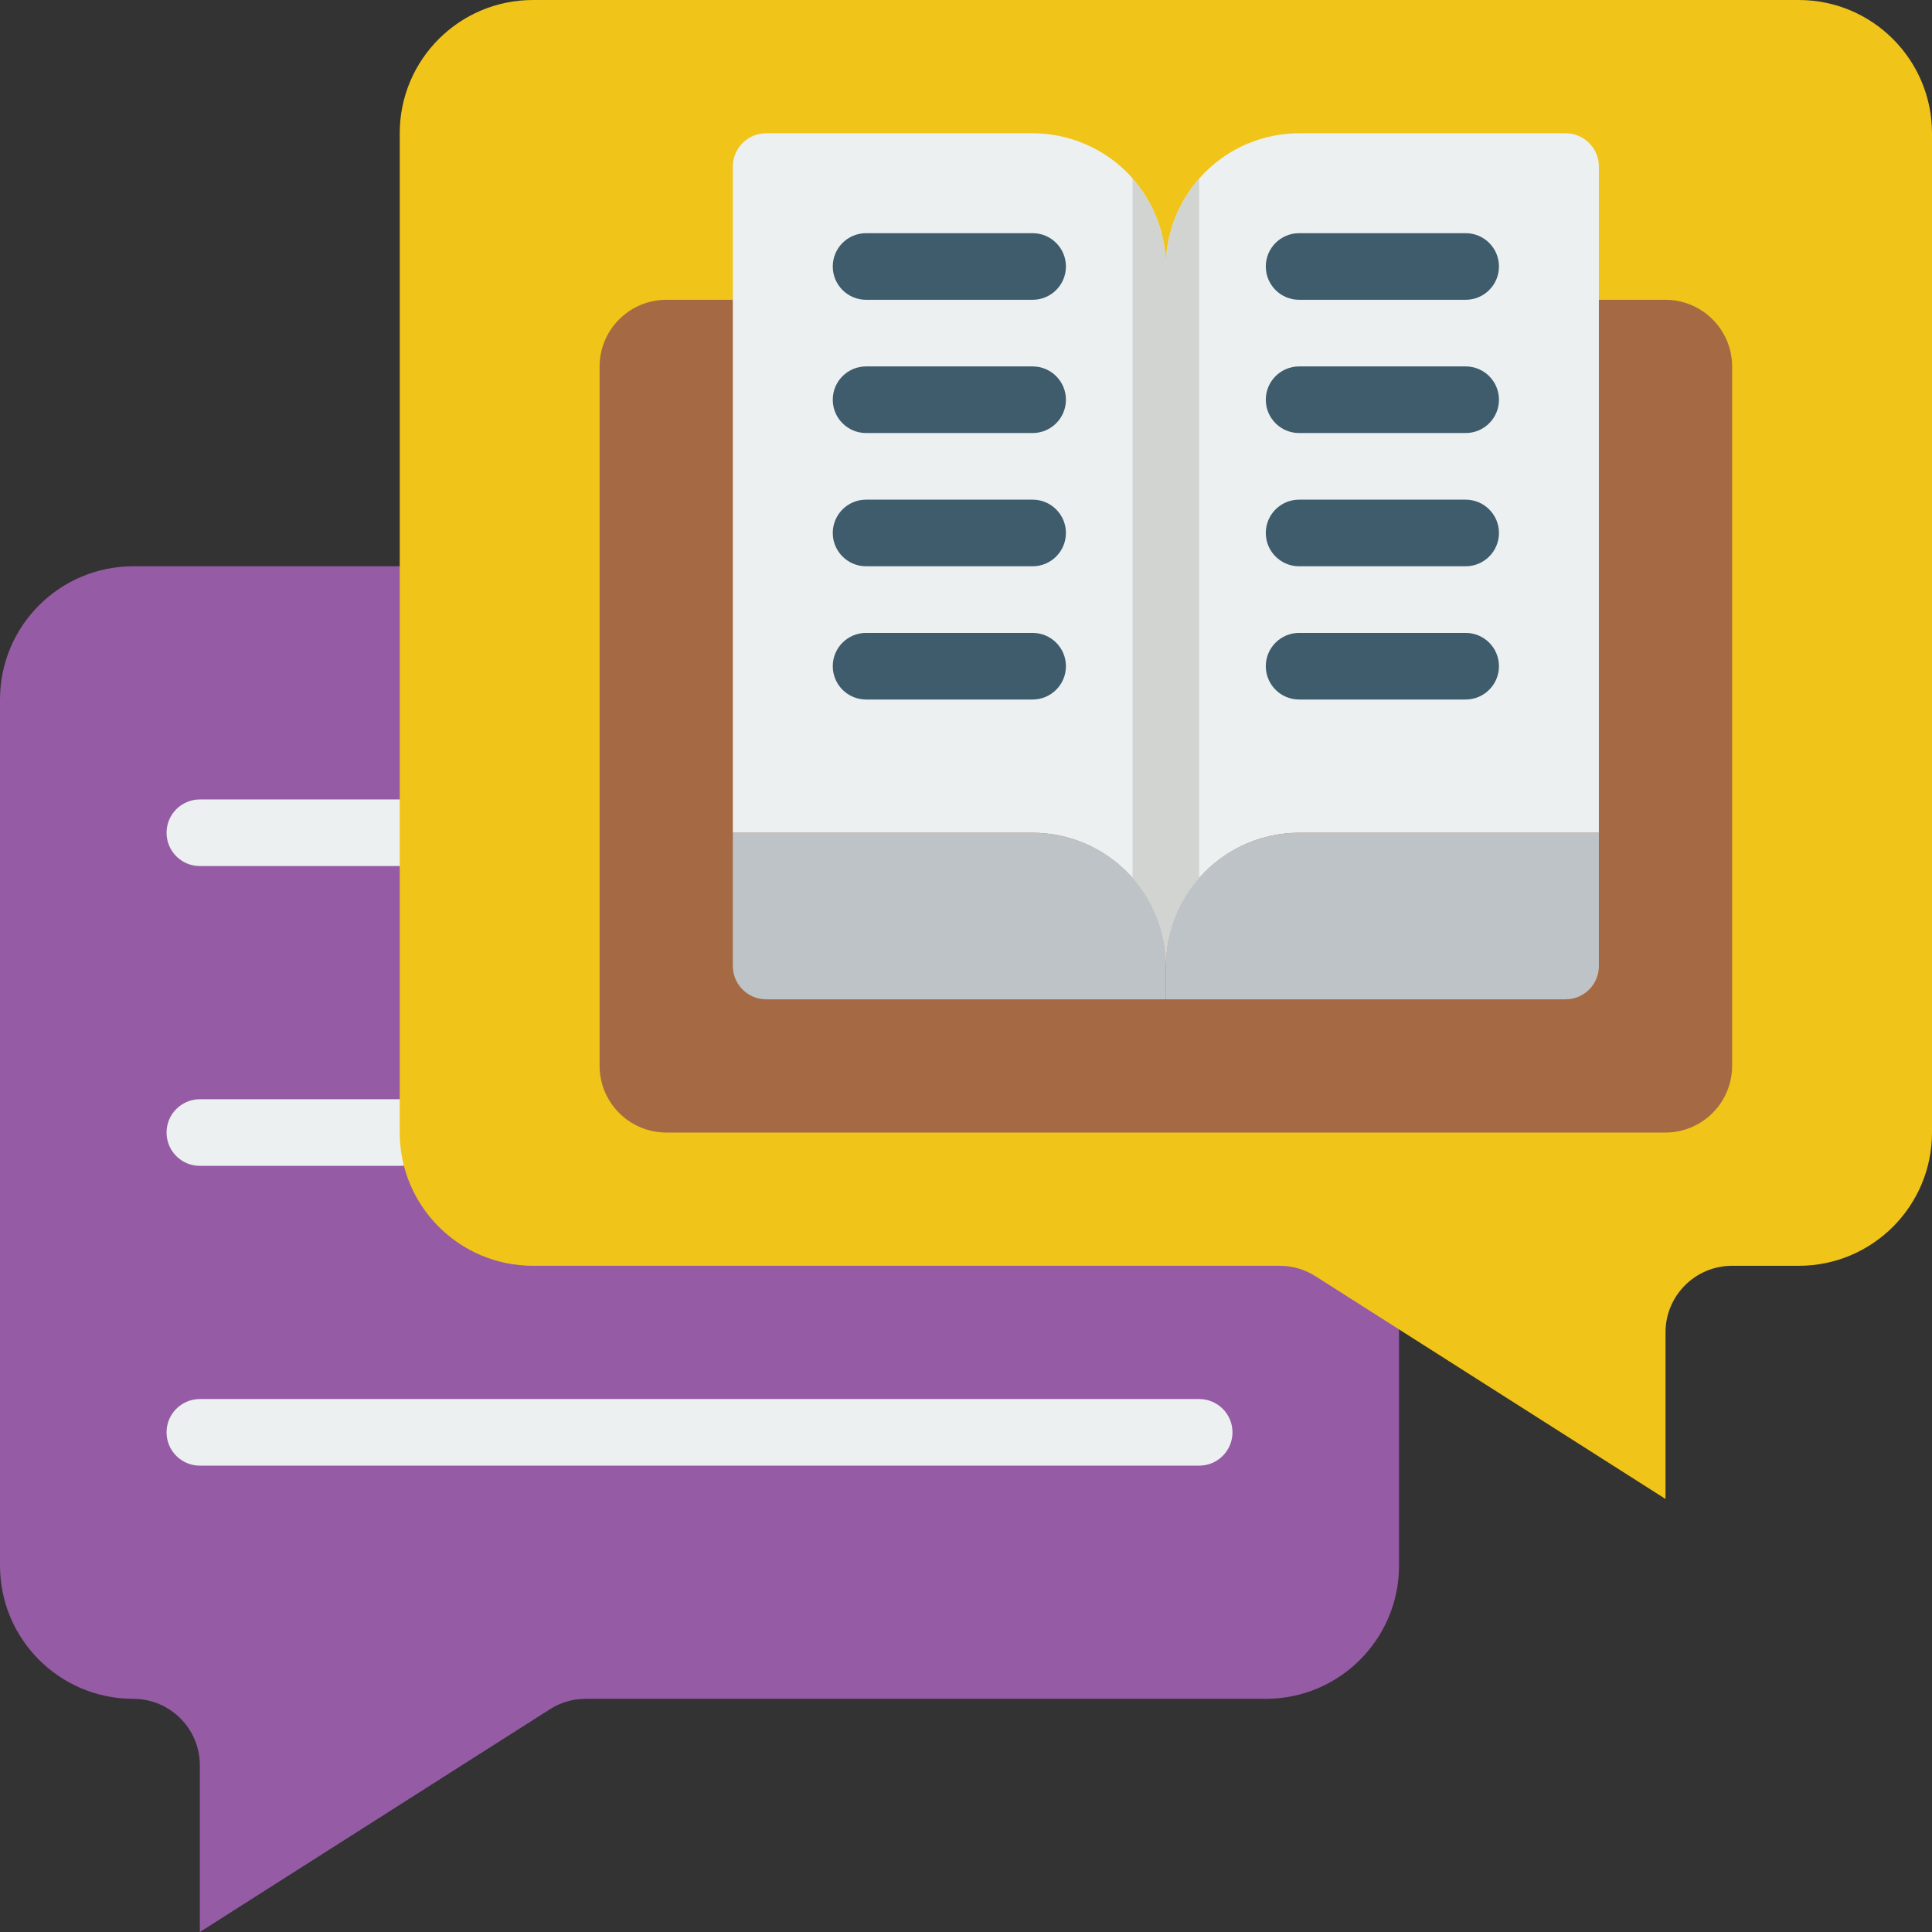
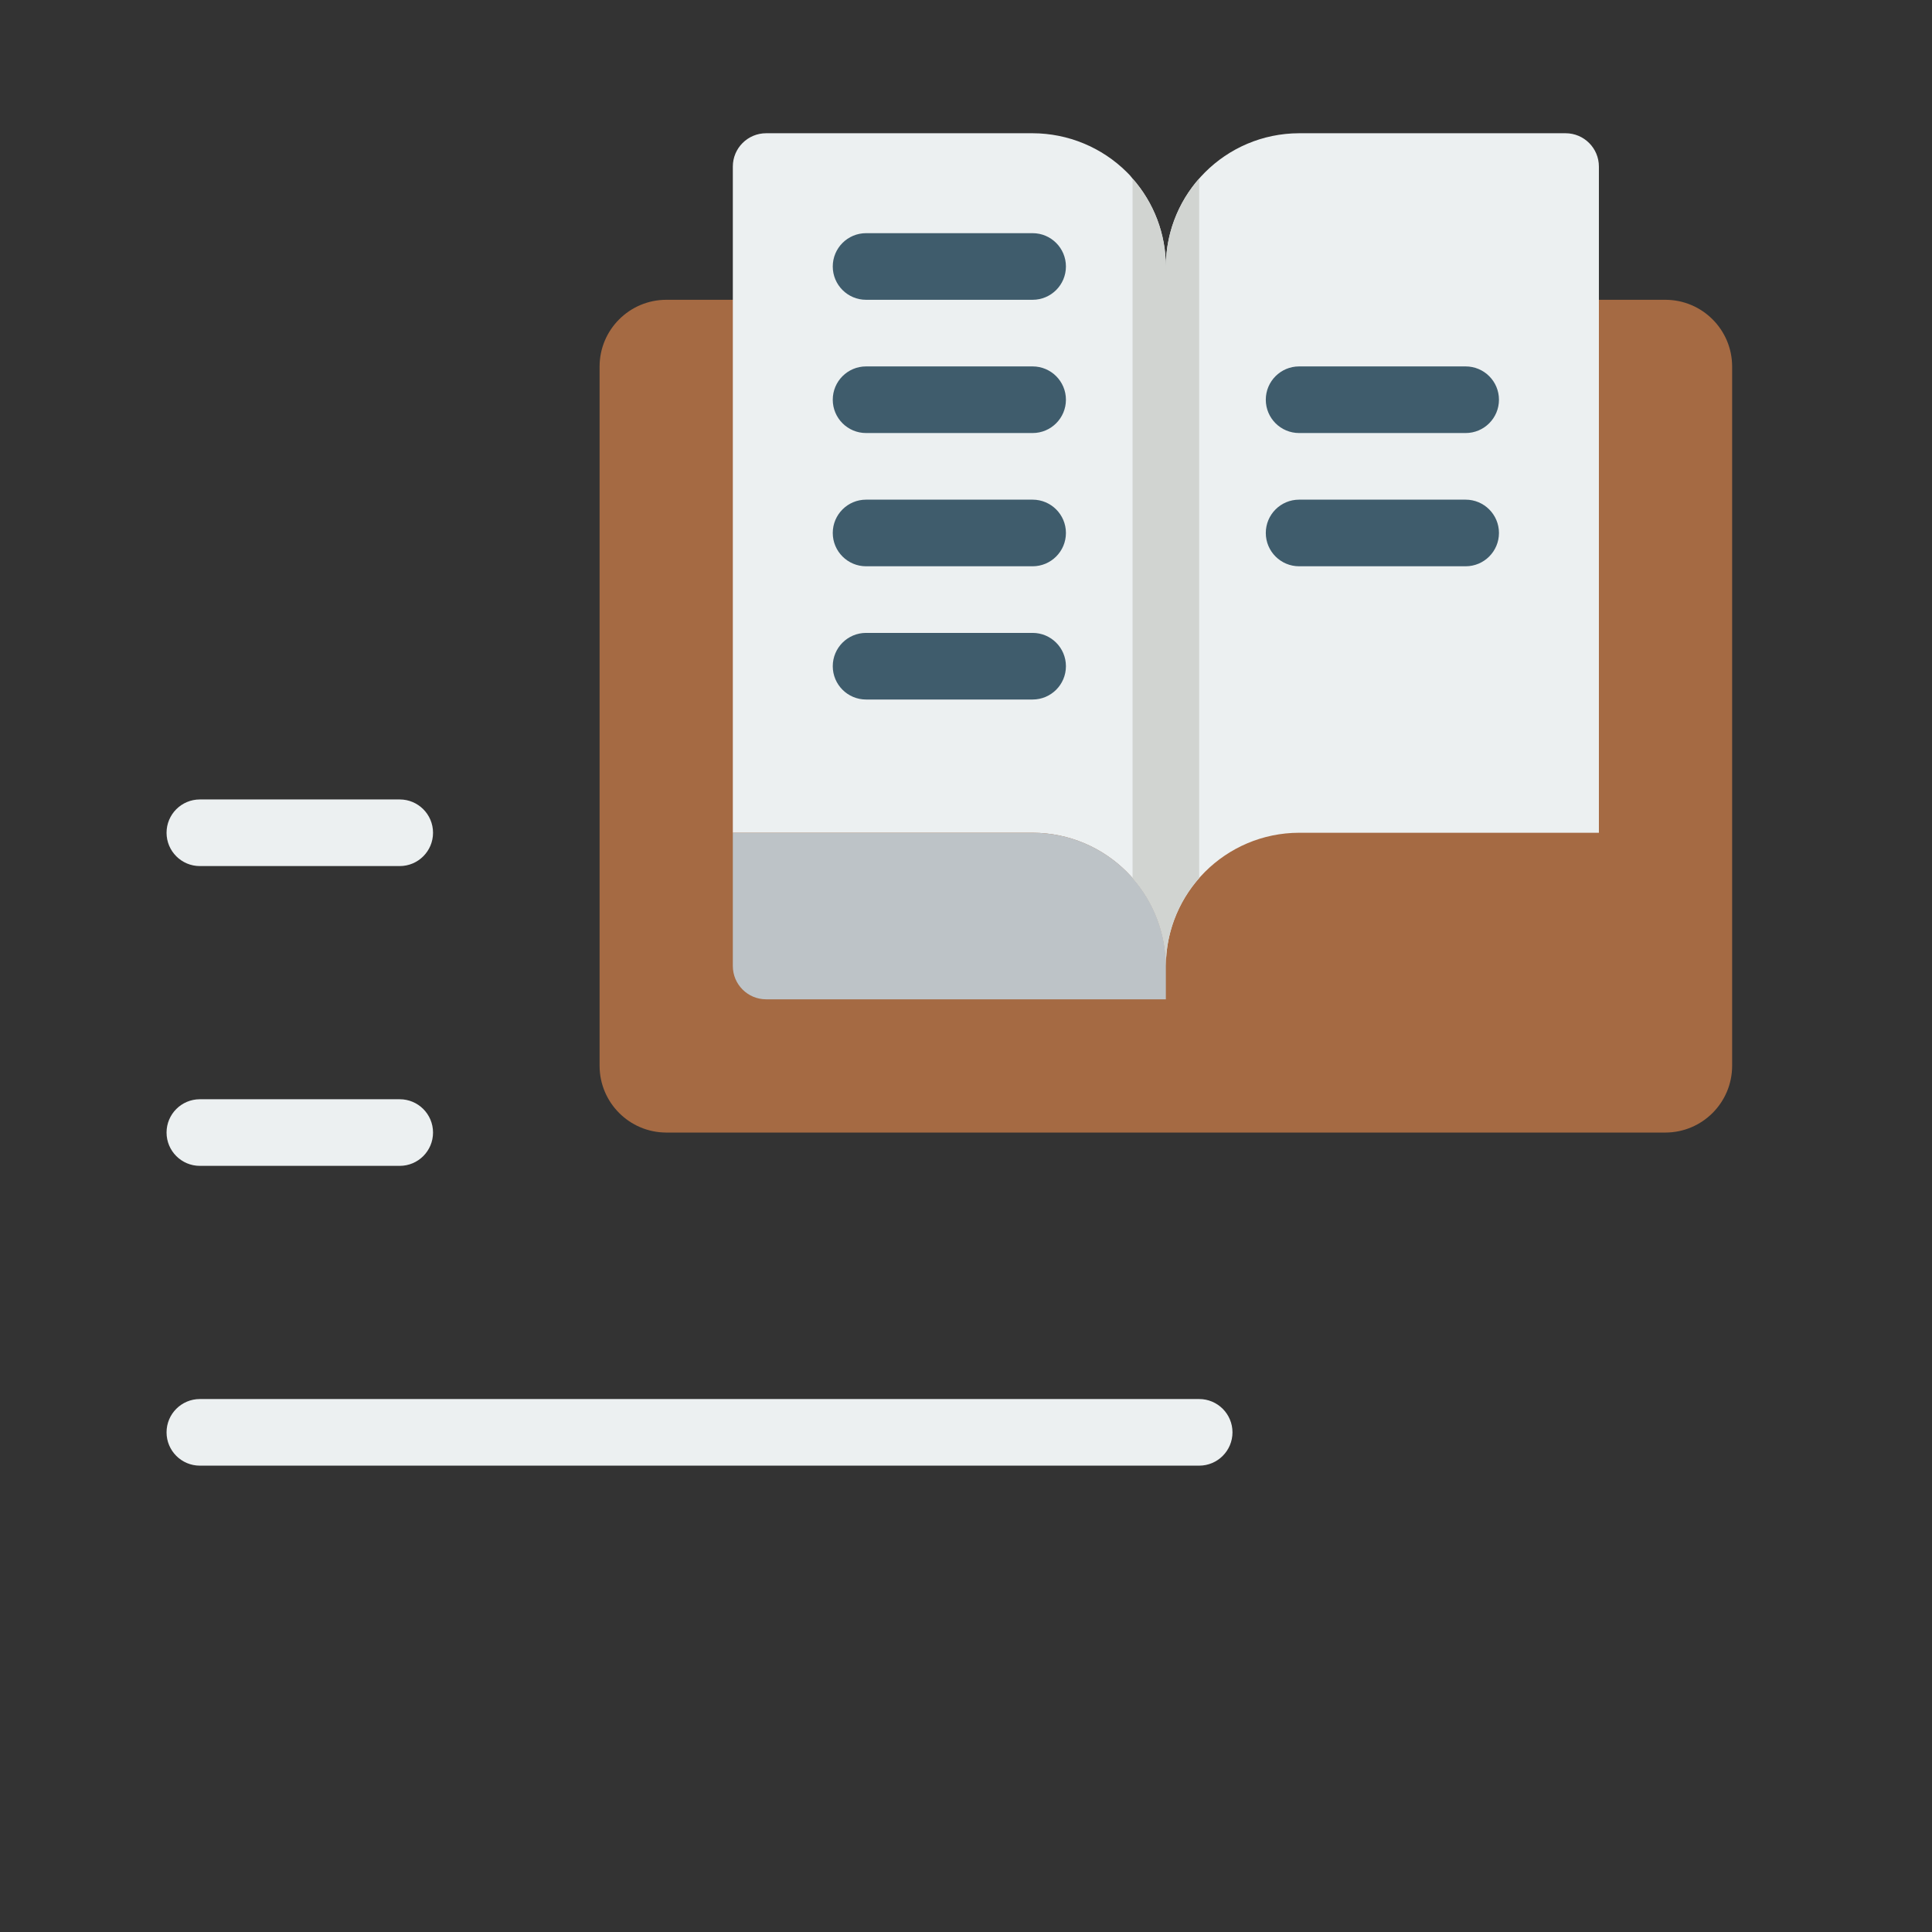
<svg xmlns="http://www.w3.org/2000/svg" height="512" viewBox="0 0 58 58" width="512">
  <rect x="0" y="0" width="58" height="58" fill="#333333" stroke="none" />
  <g id="Page-1" fill="none" fill-rule="evenodd">
    <g id="027---Literature-Chat" fill-rule="nonzero">
-       <path id="Shape" d="m42 39.91v7.09c0 2.209-1.791 4-4 4h-20.418c-.38-0-.753.108-1.073.313l-10.509 6.687v-5c0-1.105-.895-2-2-2-2.209 0-4-1.791-4-4v-26c0-2.209 1.791-4 4-4h13z" fill="#955ba5" />
      <path id="Shape" d="m36 44h-30c-.552 0-1-.448-1-1s.448-1 1-1h30c.552 0 1 .448 1 1s-.448 1-1 1z" fill="#ecf0f1" />
      <path id="Shape" d="m12 35h-6c-.552 0-1-.448-1-1s.448-1 1-1h6c.552 0 1 .448 1 1s-.448 1-1 1z" fill="#ecf0f1" />
      <path id="Shape" d="m12 26h-6c-.552 0-1-.448-1-1s.448-1 1-1h6c.552 0 1 .448 1 1s-.448 1-1 1z" fill="#ecf0f1" />
-       <path id="Shape" d="m12 4v30c0 2.209 1.791 4 4 4h22.418c.38-0.0.753.108 1.073.313l10.509 6.687v-5c0-1.105.895-2 2-2h2c2.209 0 4-1.791 4-4v-30c0-2.209-1.791-4-4-4h-38c-2.209 0-4 1.791-4 4z" fill="#f0c419" />
      <path id="Shape" d="m48 9h2c1.103.003 1.997.897 2 2v21c-.003 1.103-.897 1.997-2 2h-30c-1.103-.003-1.997-.897-2-2v-21c.003-1.103.897-1.997 2-2z" fill="#a56a43" />
      <path id="Shape" d="m35 8v21c-.005-2.207-1.793-3.995-4-4h-9v-20c0-.552.448-1 1-1h8c1.061.002 2.078.422 2.83 1.17.062.059.119.122.17.19.643.729.999 1.668 1 2.64z" fill="#ecf0f1" />
      <path id="Shape" d="m48 5v20h-9c-2.207.005-3.995 1.793-4 4v-21c.005-2.207 1.793-3.995 4-4h8c.552 0 1 .448 1 1z" fill="#ecf0f1" />
-       <path id="Shape" d="m48 25v4c0 .552-.448 1-1 1h-12v-1c0-2.209 1.791-4 4-4z" fill="#bdc3c7" />
      <path id="Shape" d="m35 29v1h-12c-.552 0-1-.448-1-1v-4h9c2.209 0 4 1.791 4 4z" fill="#bdc3c7" />
      <g fill="#3f5c6c">
        <path id="Shape" d="m31 9h-5c-.552 0-1-.448-1-1s.448-1 1-1h5c.552 0 1 .448 1 1s-.448 1-1 1z" />
        <path id="Shape" d="m31 13h-5c-.552 0-1-.448-1-1s.448-1 1-1h5c.552 0 1 .448 1 1s-.448 1-1 1z" />
        <path id="Shape" d="m31 17h-5c-.552 0-1-.448-1-1s.448-1 1-1h5c.552 0 1 .448 1 1s-.448 1-1 1z" />
        <path id="Shape" d="m31 21h-5c-.552 0-1-.448-1-1s.448-1 1-1h5c.552 0 1 .448 1 1s-.448 1-1 1z" />
-         <path id="Shape" d="m44 9h-5c-.552 0-1-.448-1-1s.448-1 1-1h5c.552 0 1 .448 1 1s-.448 1-1 1z" />
        <path id="Shape" d="m44 13h-5c-.552 0-1-.448-1-1s.448-1 1-1h5c.552 0 1 .448 1 1s-.448 1-1 1z" />
        <path id="Shape" d="m44 17h-5c-.552 0-1-.448-1-1s.448-1 1-1h5c.552 0 1 .448 1 1s-.448 1-1 1z" />
-         <path id="Shape" d="m44 21h-5c-.552 0-1-.448-1-1s.448-1 1-1h5c.552 0 1 .448 1 1s-.448 1-1 1z" />
      </g>
      <path id="Shape" d="m36 5.36v21c-.643.729-.999 1.668-1 2.64-.001-.972-.357-1.911-1-2.64v-21c.643.729.999 1.668 1 2.64.001-.972.357-1.911 1-2.64z" fill="#d1d4d1" />
    </g>
  </g>
</svg>